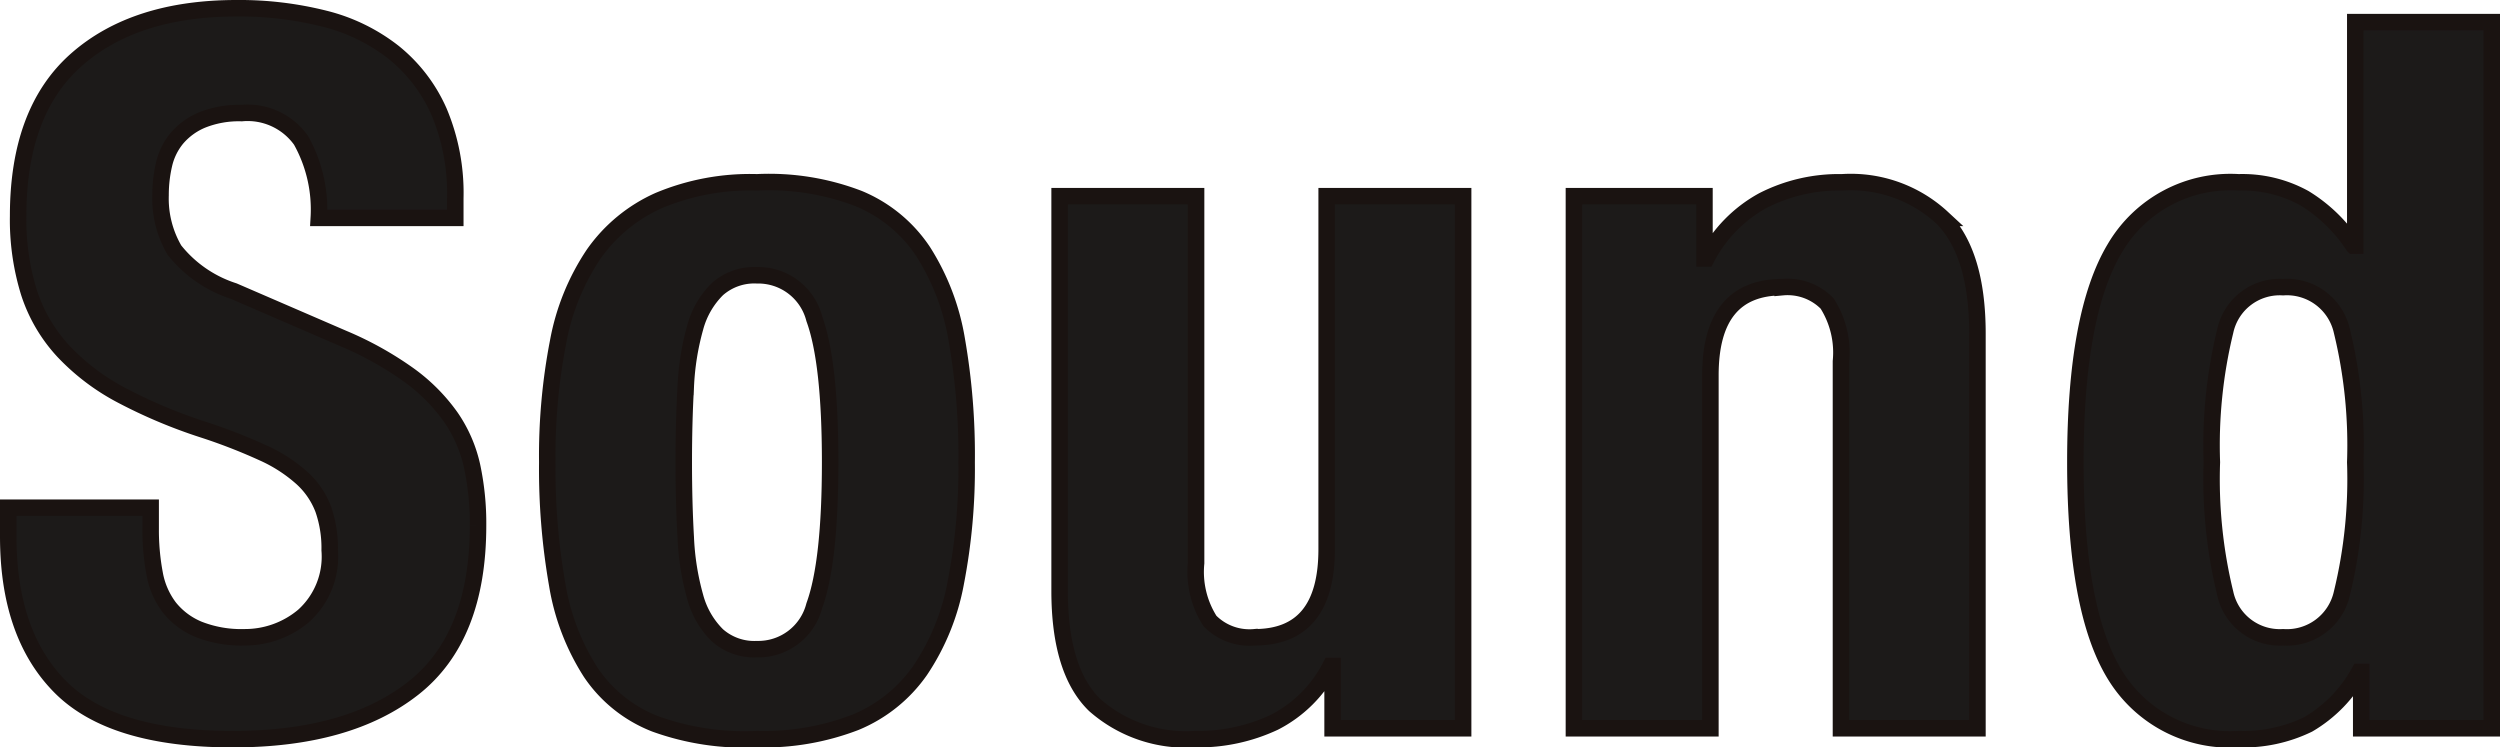
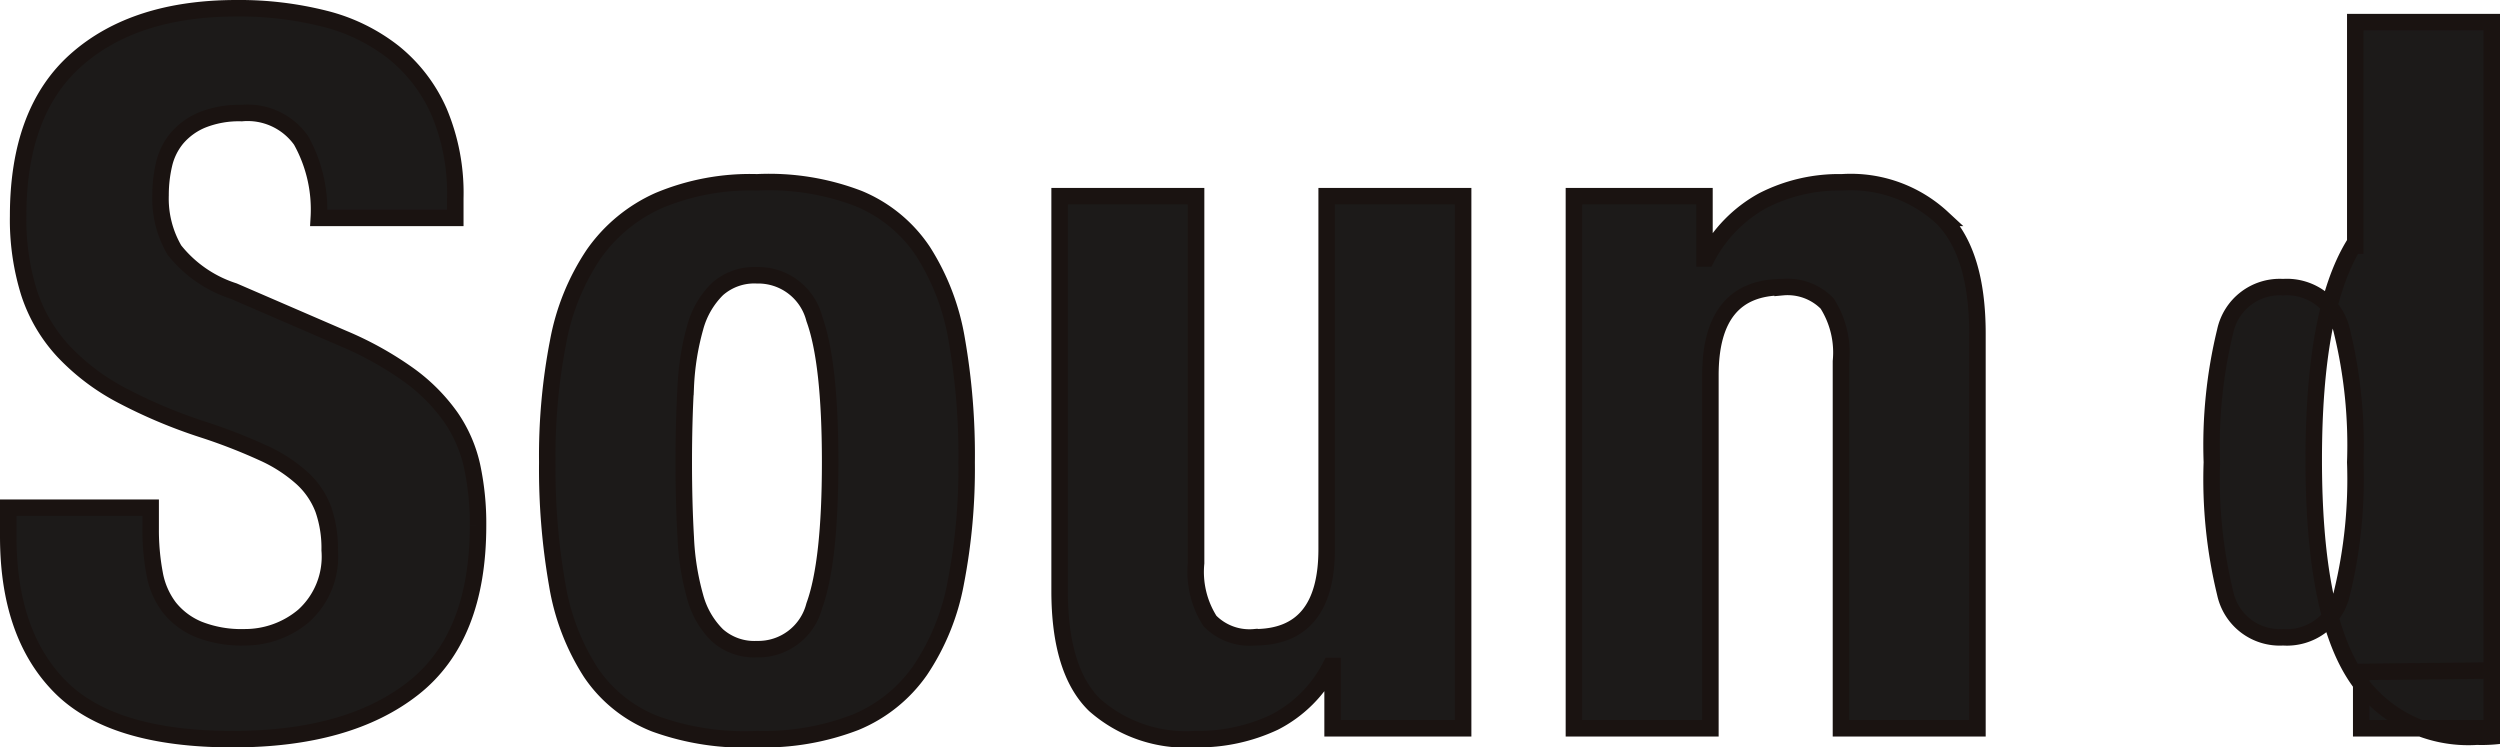
<svg xmlns="http://www.w3.org/2000/svg" width="151.66" height="45.343" viewBox="0 0 151.66 45.343">
-   <path id="パス_72" data-name="パス 72" d="M9.96-13.38H1.32v1.74q0,5.94,3.15,9.12T14.94.66q7.02,0,10.95-3.09t3.93-9.87a16.626,16.626,0,0,0-.36-3.6,8.4,8.4,0,0,0-1.29-2.97,10.971,10.971,0,0,0-2.49-2.52,20.414,20.414,0,0,0-4.02-2.25L15-26.52a7.53,7.53,0,0,1-3.6-2.49,6.189,6.189,0,0,1-.84-3.33,8.159,8.159,0,0,1,.21-1.86,3.824,3.824,0,0,1,.78-1.59,4.041,4.041,0,0,1,1.53-1.11,6,6,0,0,1,2.4-.42,3.977,3.977,0,0,1,3.6,1.65,8.594,8.594,0,0,1,1.08,4.71h8.28v-1.2a12.677,12.677,0,0,0-.99-5.25,9.543,9.543,0,0,0-2.76-3.6,11.127,11.127,0,0,0-4.2-2.04,21.126,21.126,0,0,0-5.31-.63q-6.18,0-9.72,3.12T1.92-31.08a14.91,14.91,0,0,0,.66,4.65,9.561,9.561,0,0,0,2.07,3.54,13.43,13.43,0,0,0,3.51,2.67,31.093,31.093,0,0,0,4.98,2.1,33.963,33.963,0,0,1,3.63,1.41,9.153,9.153,0,0,1,2.37,1.53,4.916,4.916,0,0,1,1.29,1.89,7.153,7.153,0,0,1,.39,2.49,4.835,4.835,0,0,1-1.59,3.99,5.521,5.521,0,0,1-3.57,1.29A7.056,7.056,0,0,1,12.87-6,4.437,4.437,0,0,1,11.1-7.32a4.771,4.771,0,0,1-.9-2.07,14.3,14.3,0,0,1-.24-2.73ZM42.3-16.14q0-2.46.12-4.56a15.79,15.79,0,0,1,.57-3.6,5.141,5.141,0,0,1,1.35-2.34,3.376,3.376,0,0,1,2.4-.84,3.509,3.509,0,0,1,3.48,2.64q.96,2.64.96,8.7t-.96,8.7A3.509,3.509,0,0,1,46.74-4.8a3.376,3.376,0,0,1-2.4-.84,5.141,5.141,0,0,1-1.35-2.34,15.79,15.79,0,0,1-.57-3.6Q42.3-13.68,42.3-16.14Zm-8.28,0a40.685,40.685,0,0,0,.6,7.41,14.057,14.057,0,0,0,2.04,5.34,8.356,8.356,0,0,0,3.9,3.12,15.966,15.966,0,0,0,6.18.93A15.443,15.443,0,0,0,52.71-.36a8.942,8.942,0,0,0,3.93-3.15A14.1,14.1,0,0,0,58.8-8.82a36.283,36.283,0,0,0,.66-7.32,40.568,40.568,0,0,0-.6-7.44,14.322,14.322,0,0,0-2.04-5.34,8.663,8.663,0,0,0-3.9-3.21,15.175,15.175,0,0,0-6.18-.99,14.333,14.333,0,0,0-5.97,1.11,9.581,9.581,0,0,0-3.93,3.24,14.1,14.1,0,0,0-2.16,5.31A36.283,36.283,0,0,0,34.02-16.14ZM81.66-3.78V0h7.92V-32.28H81.3v21.42q0,5.34-4.38,5.34a3.355,3.355,0,0,1-2.7-.99,5.53,5.53,0,0,1-.84-3.51V-32.28H65.1V-8.34q0,4.86,2.13,6.93A8.383,8.383,0,0,0,73.32.66a10.852,10.852,0,0,0,4.8-1.02,7.835,7.835,0,0,0,3.42-3.42ZM96.3-32.28V0h8.28V-21.42q0-5.34,4.38-5.34a3.355,3.355,0,0,1,2.7.99,5.53,5.53,0,0,1,.84,3.51V0h8.28V-23.94q0-4.86-2.13-7.02a8.173,8.173,0,0,0-6.09-2.16,10.116,10.116,0,0,0-4.8,1.11,8.4,8.4,0,0,0-3.42,3.51h-.12v-3.78ZM144.06-3.42V0h7.92V-42.84H143.7v13.56h-.12a9.4,9.4,0,0,0-2.97-2.88,7.807,7.807,0,0,0-3.99-.96,8.125,8.125,0,0,0-7.5,3.99q-2.4,3.99-2.4,12.99t2.4,12.9a8.173,8.173,0,0,0,7.5,3.9,9,9,0,0,0,4.23-.9,8.3,8.3,0,0,0,3.09-3.18ZM135-16.14a29.232,29.232,0,0,1,.81-7.95,3.383,3.383,0,0,1,3.51-2.67,3.419,3.419,0,0,1,3.57,2.67,29.232,29.232,0,0,1,.81,7.95,29.232,29.232,0,0,1-.81,7.95,3.419,3.419,0,0,1-3.57,2.67,3.383,3.383,0,0,1-3.51-2.67A29.232,29.232,0,0,1,135-16.14Z" transform="translate(-0.82 44.18)" fill="#1c1a19" stroke="#1a1311" stroke-width="1" />
+   <path id="パス_72" data-name="パス 72" d="M9.96-13.38H1.32v1.74q0,5.94,3.15,9.12T14.94.66q7.02,0,10.95-3.09t3.93-9.87a16.626,16.626,0,0,0-.36-3.6,8.4,8.4,0,0,0-1.29-2.97,10.971,10.971,0,0,0-2.49-2.52,20.414,20.414,0,0,0-4.02-2.25L15-26.52a7.53,7.53,0,0,1-3.6-2.49,6.189,6.189,0,0,1-.84-3.33,8.159,8.159,0,0,1,.21-1.86,3.824,3.824,0,0,1,.78-1.59,4.041,4.041,0,0,1,1.53-1.11,6,6,0,0,1,2.4-.42,3.977,3.977,0,0,1,3.6,1.65,8.594,8.594,0,0,1,1.08,4.71h8.28v-1.2a12.677,12.677,0,0,0-.99-5.25,9.543,9.543,0,0,0-2.76-3.6,11.127,11.127,0,0,0-4.2-2.04,21.126,21.126,0,0,0-5.31-.63q-6.18,0-9.72,3.12T1.92-31.08a14.91,14.91,0,0,0,.66,4.65,9.561,9.561,0,0,0,2.07,3.54,13.43,13.43,0,0,0,3.51,2.67,31.093,31.093,0,0,0,4.98,2.1,33.963,33.963,0,0,1,3.63,1.41,9.153,9.153,0,0,1,2.37,1.53,4.916,4.916,0,0,1,1.29,1.89,7.153,7.153,0,0,1,.39,2.49,4.835,4.835,0,0,1-1.59,3.99,5.521,5.521,0,0,1-3.57,1.29A7.056,7.056,0,0,1,12.87-6,4.437,4.437,0,0,1,11.1-7.32a4.771,4.771,0,0,1-.9-2.07,14.3,14.3,0,0,1-.24-2.73ZM42.3-16.14q0-2.46.12-4.56a15.79,15.79,0,0,1,.57-3.6,5.141,5.141,0,0,1,1.35-2.34,3.376,3.376,0,0,1,2.4-.84,3.509,3.509,0,0,1,3.48,2.64q.96,2.64.96,8.7t-.96,8.7A3.509,3.509,0,0,1,46.74-4.8a3.376,3.376,0,0,1-2.4-.84,5.141,5.141,0,0,1-1.35-2.34,15.79,15.79,0,0,1-.57-3.6Q42.3-13.68,42.3-16.14Zm-8.28,0a40.685,40.685,0,0,0,.6,7.41,14.057,14.057,0,0,0,2.04,5.34,8.356,8.356,0,0,0,3.9,3.12,15.966,15.966,0,0,0,6.18.93A15.443,15.443,0,0,0,52.71-.36a8.942,8.942,0,0,0,3.93-3.15A14.1,14.1,0,0,0,58.8-8.82a36.283,36.283,0,0,0,.66-7.32,40.568,40.568,0,0,0-.6-7.44,14.322,14.322,0,0,0-2.04-5.34,8.663,8.663,0,0,0-3.9-3.21,15.175,15.175,0,0,0-6.18-.99,14.333,14.333,0,0,0-5.97,1.11,9.581,9.581,0,0,0-3.93,3.24,14.1,14.1,0,0,0-2.16,5.31A36.283,36.283,0,0,0,34.02-16.14ZM81.66-3.78V0h7.92V-32.28H81.3v21.42q0,5.34-4.38,5.34a3.355,3.355,0,0,1-2.7-.99,5.53,5.53,0,0,1-.84-3.51V-32.28H65.1V-8.34q0,4.86,2.13,6.93A8.383,8.383,0,0,0,73.32.66a10.852,10.852,0,0,0,4.8-1.02,7.835,7.835,0,0,0,3.42-3.42ZM96.3-32.28V0h8.28V-21.42q0-5.34,4.38-5.34a3.355,3.355,0,0,1,2.7.99,5.53,5.53,0,0,1,.84,3.51V0h8.28V-23.94q0-4.86-2.13-7.02a8.173,8.173,0,0,0-6.09-2.16,10.116,10.116,0,0,0-4.8,1.11,8.4,8.4,0,0,0-3.42,3.51h-.12v-3.78ZM144.06-3.42V0h7.92V-42.84H143.7v13.56h-.12q-2.4,3.99-2.4,12.99t2.4,12.9a8.173,8.173,0,0,0,7.5,3.9,9,9,0,0,0,4.23-.9,8.3,8.3,0,0,0,3.09-3.18ZM135-16.14a29.232,29.232,0,0,1,.81-7.95,3.383,3.383,0,0,1,3.51-2.67,3.419,3.419,0,0,1,3.57,2.67,29.232,29.232,0,0,1,.81,7.95,29.232,29.232,0,0,1-.81,7.95,3.419,3.419,0,0,1-3.57,2.67,3.383,3.383,0,0,1-3.51-2.67A29.232,29.232,0,0,1,135-16.14Z" transform="translate(-0.82 44.18)" fill="#1c1a19" stroke="#1a1311" stroke-width="1" />
</svg>